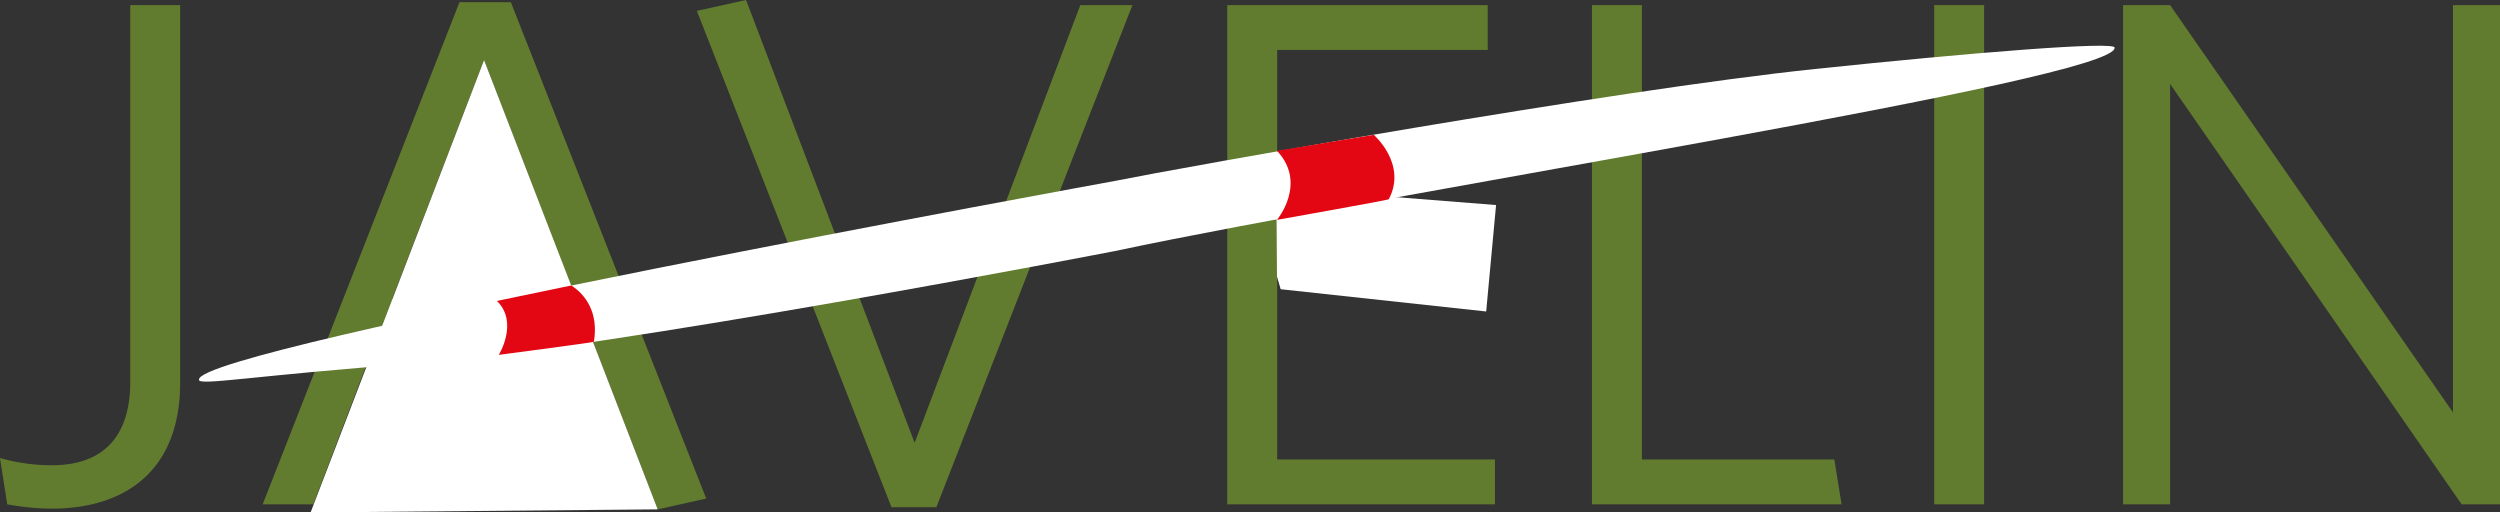
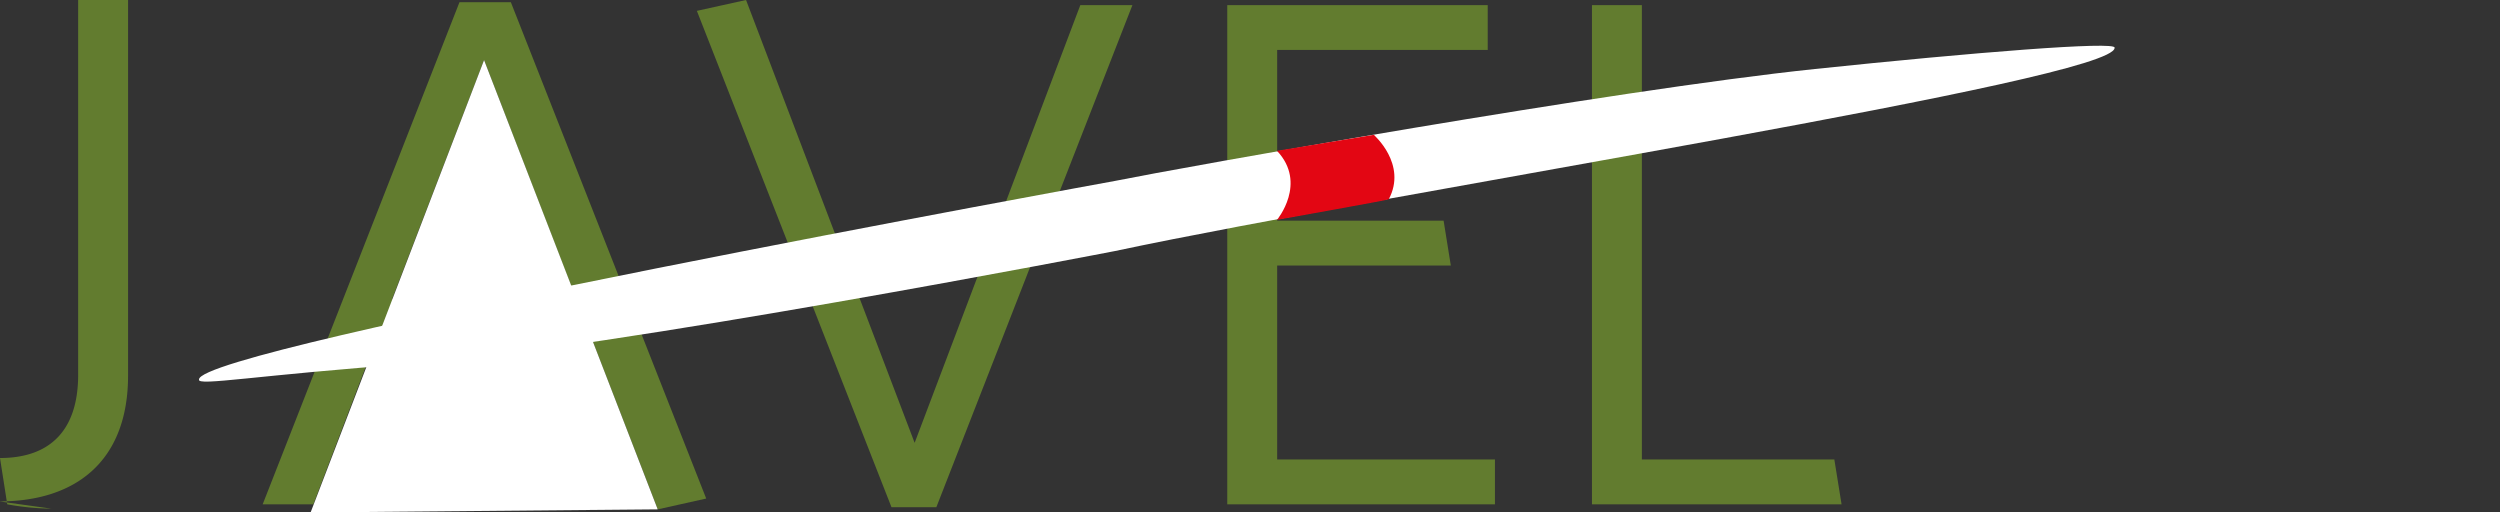
<svg xmlns="http://www.w3.org/2000/svg" viewBox="0 0 414.56 84.979">
  <rect x="0" y="0" width="414.56" height="84.979" fill="#333333" stroke="none" />
  <defs>
    <style>.a{fill:#627c2f;}.b{fill:#fff;}.c{fill:#e30613;}</style>
  </defs>
  <title>JavelinLogo</title>
-   <path class="a" d="M11.239,84.345a42.759,42.759,0,0,1-7.318-.716l-1.201-7.679a31.21,31.21,0,0,0,8.638,1.199c8.16,0,12.96-4.439,12.96-13.801v-62.5h8.276v62.62c0,14.284-8.758,20.877-21.355,20.877" transform="translate(-2.72)" />
+   <path class="a" d="M11.239,84.345a42.759,42.759,0,0,1-7.318-.716l-1.201-7.679c8.16,0,12.96-4.439,12.96-13.801v-62.5h8.276v62.62c0,14.284-8.758,20.877-21.355,20.877" transform="translate(-2.72)" />
  <path class="a" d="M67.754,49.554H98.229L82.99,9.966ZM78.913.365H87.43l32.395,82.304-8.04,1.796-10.678-27.59H64.875l-10.199,26.755H46.278Z" transform="translate(-2.72)" />
  <polygon class="a" points="155.269 84.107 147.83 84.107 115.556 1.802 123.712 0 151.669 73.433 179.143 0.848 187.781 0.848 155.269 84.107" />
  <polygon class="a" points="203.51 83.63 203.51 0.848 246.7 0.848 246.7 8.283 211.786 8.283 211.786 36.595 239.385 36.595 240.581 44.035 211.786 44.035 211.786 76.19 247.899 76.19 247.899 83.63 203.51 83.63" />
  <polygon class="a" points="263.985 83.63 263.985 0.848 272.261 0.848 272.261 76.19 304.177 76.19 305.376 83.63 263.985 83.63" />
-   <rect class="a" x="320.737" y="0.848" width="8.279" height="82.782" />
-   <polygon class="a" points="408.203 83.63 359.855 13.921 359.855 83.63 352.057 83.63 352.057 0.848 359.855 0.848 406.765 68.391 406.765 0.848 414.56 0.848 414.56 83.63 408.203 83.63" />
  <polygon class="b" points="80.27 9.965 51.503 84.979 109.065 84.464 80.27 9.965" />
-   <polyline class="b" points="211.754 45.855 211.653 31.126 248.084 34.001 246.445 51.651 212.366 47.959" />
  <path class="b" d="M353.373,7.918c.336-1.136-23.555.785-49.742,3.529-33.639,3.522-105.093,16.356-116.02,18.554,0,0-152.101,27.677-151.889,32.933-.333,1.149,9.503-.747,35.732-2.644,31.919-2.317,116.114-18.654,116.114-18.654,46.995-9.971,166.018-28.444,165.805-33.718" transform="translate(-2.72)" />
  <path class="c" d="M214.474,25.009l16.049-2.65s5.6,4.86,2.48,10.693c-.061.113-18.529,3.41-18.529,3.41s5.073-6.078,0-11.453" transform="translate(-2.72)" />
-   <path class="c" d="M85.123,49.902l12.337-2.565c2.335,1.532,4.546,4.446,3.745,9.337-.017.107-15.773,2.172-15.773,2.172s3.334-5.371-.309-8.944" transform="translate(-2.72)" />
</svg>